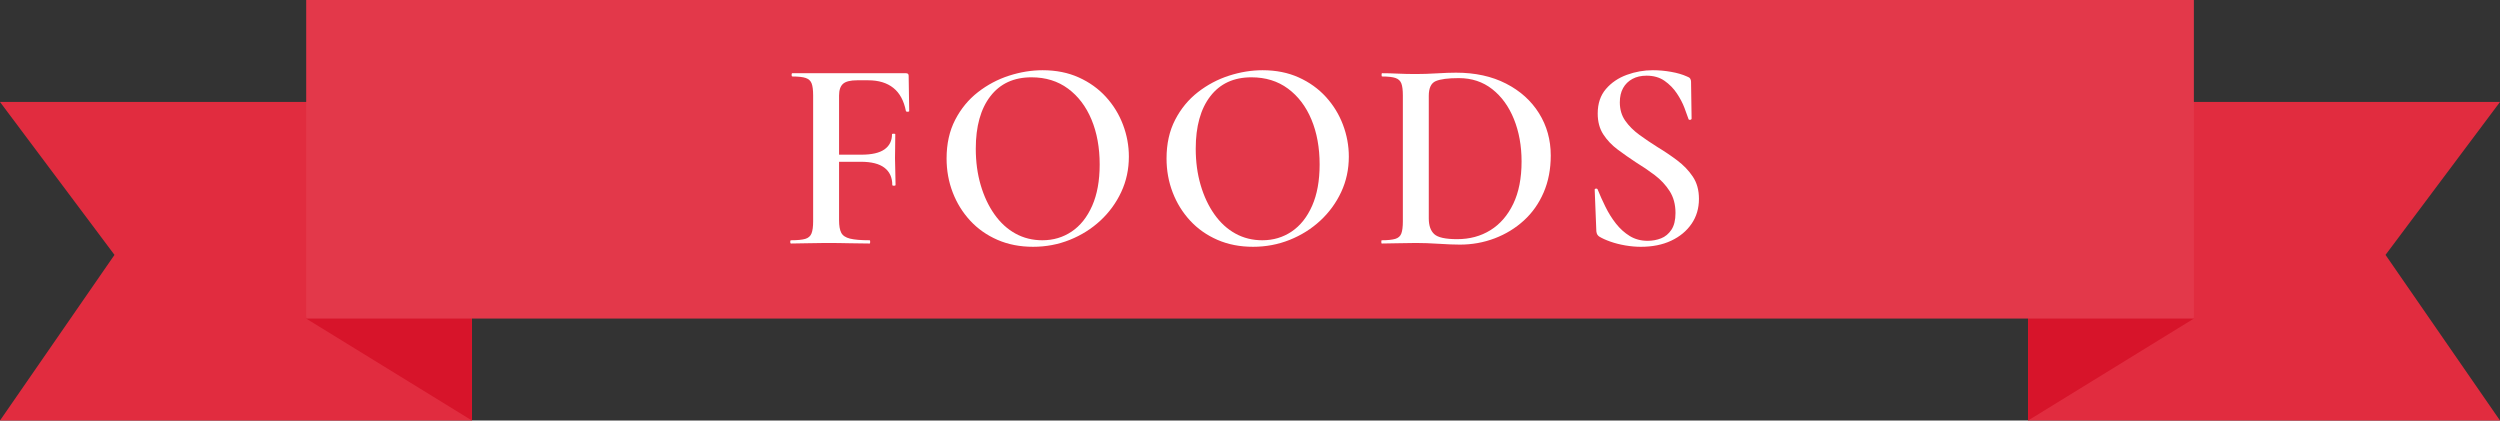
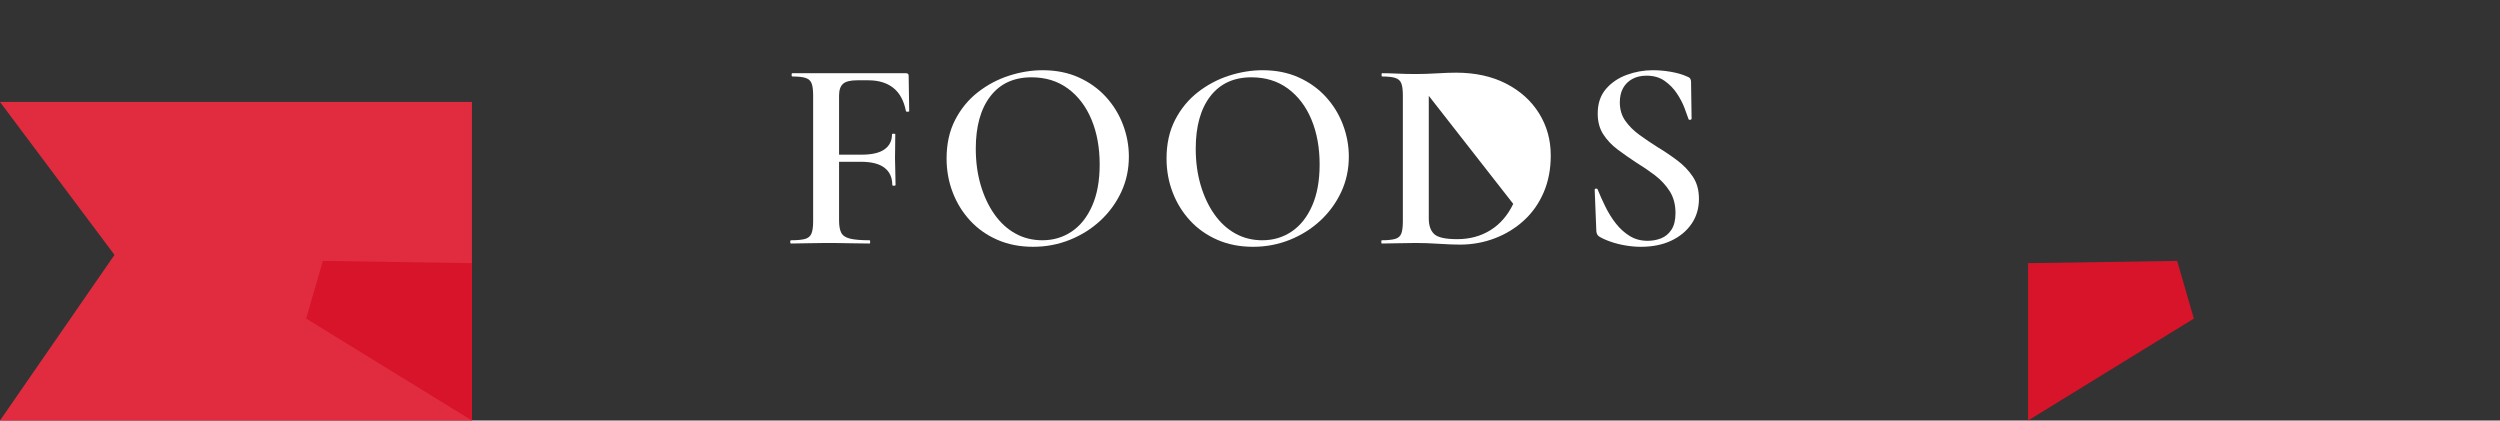
<svg xmlns="http://www.w3.org/2000/svg" id="title-foods" width="434" height="73" version="1.1" viewBox="0 0 434 73">
  <rect x="0" y="0" width="434" height="73" fill="#333333" stroke="none" />
-   <polygon points="434 73 352.073 73 352.073 17.699 434 17.699 414.127 44.249 434 73" fill="#e12c3f" />
  <polygon points="380.856 55.301 352.073 73 352.073 45.684 377.952 45.293 380.856 55.301" fill="#d7142a" />
  <polygon points="0 73 81.929 73 81.929 17.699 0 17.699 19.876 44.249 0 73" fill="#e12c3f" />
  <polygon points="53.144 55.301 81.929 73 81.929 45.684 56.048 45.293 53.144 55.301" fill="#d7142a" />
-   <rect x="53.157" width="327.699" height="55.301" fill="#e3384a" />
  <g>
    <path d="M157.267,12.711h-19.707c-.095,0-.142.095-.142.283,0,.189.047.284.142.284,1.042,0,1.816.087,2.321.261.505.173.845.489,1.019.945.173.458.261,1.144.261,2.058v21.902c0,.915-.095,1.608-.284,2.082-.189.473-.553.788-1.09.946-.537.157-1.358.236-2.463.236-.095,0-.142.095-.142.283,0,.189.047.284.142.284.789,0,1.706-.016,2.748-.047,1.042-.031,2.116-.048,3.222-.048,1.579,0,2.984.017,4.216.048s2.384.047,3.458.047c.063,0,.095-.095.095-.284,0-.188-.032-.283-.095-.283-1.516,0-2.653-.095-3.411-.284s-1.264-.527-1.516-1.017c-.253-.489-.379-1.207-.379-2.152v-10.171h3.79c1.832,0,3.199.348,4.097,1.041.9.693,1.352,1.688,1.352,2.979,0,.095.094.143.283.143s.285-.048.285-.143c0-.852-.018-1.647-.047-2.389-.033-.74-.049-1.49-.049-2.247,0-.599.008-1.183.023-1.75s.025-1.372.025-2.413c0-.062-.096-.094-.285-.094s-.285.031-.285.094c0,1.136-.434,2.011-1.303,2.626s-2.202.922-4.002.922h-3.885v-10.265c0-.946.229-1.624.687-2.034.458-.409,1.271-.615,2.44-.615h1.942c1.8,0,3.251.442,4.359,1.325,1.105.883,1.83,2.223,2.178,4.021.064.095.174.135.332.118.158-.016.238-.055.238-.118l-.096-6.149c0-.284-.158-.426-.475-.426Z" fill="#fff" />
    <path d="M191.993,16.826c-1.295-1.419-2.866-2.546-4.714-3.382s-3.94-1.254-6.277-1.254c-1.927,0-3.869.315-5.827.946s-3.759,1.585-5.4,2.861c-1.643,1.277-2.961,2.879-3.956,4.802-.995,1.924-1.492,4.163-1.492,6.718,0,2.081.355,4.044,1.066,5.889.71,1.846,1.721,3.478,3.031,4.896s2.891,2.531,4.738,3.335c1.848.805,3.908,1.206,6.182,1.206,2.242,0,4.366-.401,6.372-1.206,2.006-.804,3.774-1.916,5.307-3.335,1.531-1.419,2.739-3.075,3.624-4.967.884-1.893,1.326-3.942,1.326-6.149,0-1.893-.34-3.737-1.019-5.535-.68-1.798-1.666-3.406-2.961-4.825ZM189.601,35.724c-.869,1.972-2.053,3.461-3.553,4.471-1.501,1.01-3.198,1.514-5.093,1.514-1.706,0-3.262-.386-4.667-1.159-1.405-.772-2.621-1.884-3.647-3.335-1.026-1.45-1.824-3.146-2.393-5.085s-.853-4.045-.853-6.315c0-3.879.845-6.914,2.534-9.106,1.689-2.191,4.066-3.288,7.13-3.288,2.464,0,4.579.655,6.349,1.964,1.769,1.309,3.127,3.099,4.074,5.369s1.421,4.872,1.421,7.805c0,2.808-.435,5.196-1.303,7.167Z" fill="#fff" />
    <path d="M230.177,16.826c-1.295-1.419-2.866-2.546-4.714-3.382s-3.94-1.254-6.277-1.254c-1.927,0-3.869.315-5.827.946s-3.759,1.585-5.4,2.861c-1.643,1.277-2.961,2.879-3.956,4.802-.995,1.924-1.492,4.163-1.492,6.718,0,2.081.355,4.044,1.066,5.889.71,1.846,1.721,3.478,3.031,4.896s2.891,2.531,4.738,3.335c1.848.805,3.908,1.206,6.182,1.206,2.242,0,4.366-.401,6.372-1.206,2.006-.804,3.774-1.916,5.307-3.335,1.531-1.419,2.739-3.075,3.624-4.967.884-1.893,1.326-3.942,1.326-6.149,0-1.893-.34-3.737-1.019-5.535-.68-1.798-1.666-3.406-2.961-4.825ZM227.784,35.724c-.869,1.972-2.053,3.461-3.553,4.471-1.501,1.01-3.198,1.514-5.093,1.514-1.706,0-3.262-.386-4.667-1.159-1.405-.772-2.621-1.884-3.647-3.335-1.026-1.45-1.824-3.146-2.393-5.085s-.853-4.045-.853-6.315c0-3.879.845-6.914,2.534-9.106,1.689-2.191,4.066-3.288,7.13-3.288,2.464,0,4.579.655,6.349,1.964,1.769,1.309,3.127,3.099,4.074,5.369s1.421,4.872,1.421,7.805c0,2.808-.435,5.196-1.303,7.167Z" fill="#fff" />
-     <path d="M261.443,14.509c-2.463-1.262-5.354-1.893-8.669-1.893-.917,0-2.03.04-3.34.118-1.312.079-2.52.118-3.625.118-1.137,0-2.195-.023-3.174-.071-.979-.047-1.879-.07-2.7-.07-.063,0-.095.095-.095.283,0,.189.031.284.095.284,1.042,0,1.815.087,2.321.261.505.173.845.489,1.019.945.173.458.261,1.144.261,2.058v21.902c0,.915-.088,1.608-.261,2.082-.174.473-.529.788-1.066.946-.537.157-1.311.236-2.321.236-.063,0-.095.095-.095.283,0,.189.031.284.095.284.789,0,1.689-.016,2.701-.047,1.01-.031,2.084-.048,3.221-.048,1.2,0,2.526.048,3.979.142,1.453.095,2.669.143,3.648.143,2.115,0,4.129-.362,6.04-1.088,1.91-.726,3.601-1.758,5.069-3.099,1.469-1.34,2.613-2.964,3.435-4.873.821-1.907,1.231-4.044,1.231-6.409,0-2.712-.68-5.156-2.037-7.332-1.358-2.177-3.269-3.895-5.732-5.156ZM262.699,35.393c-.964,2.003-2.282,3.524-3.956,4.564-1.674,1.041-3.601,1.562-5.779,1.562-2.021,0-3.349-.291-3.979-.875-.633-.583-.948-1.49-.948-2.721v-21.287c0-1.355.403-2.207,1.209-2.554.805-.347,2.139-.521,4.003-.521,2.242,0,4.176.639,5.803,1.916,1.627,1.276,2.882,3.012,3.767,5.203.884,2.192,1.327,4.644,1.327,7.355,0,2.902-.482,5.354-1.445,7.356Z" fill="#fff" />
+     <path d="M261.443,14.509c-2.463-1.262-5.354-1.893-8.669-1.893-.917,0-2.03.04-3.34.118-1.312.079-2.52.118-3.625.118-1.137,0-2.195-.023-3.174-.071-.979-.047-1.879-.07-2.7-.07-.063,0-.095.095-.095.283,0,.189.031.284.095.284,1.042,0,1.815.087,2.321.261.505.173.845.489,1.019.945.173.458.261,1.144.261,2.058v21.902c0,.915-.088,1.608-.261,2.082-.174.473-.529.788-1.066.946-.537.157-1.311.236-2.321.236-.063,0-.095.095-.095.283,0,.189.031.284.095.284.789,0,1.689-.016,2.701-.047,1.01-.031,2.084-.048,3.221-.048,1.2,0,2.526.048,3.979.142,1.453.095,2.669.143,3.648.143,2.115,0,4.129-.362,6.04-1.088,1.91-.726,3.601-1.758,5.069-3.099,1.469-1.34,2.613-2.964,3.435-4.873.821-1.907,1.231-4.044,1.231-6.409,0-2.712-.68-5.156-2.037-7.332-1.358-2.177-3.269-3.895-5.732-5.156ZM262.699,35.393c-.964,2.003-2.282,3.524-3.956,4.564-1.674,1.041-3.601,1.562-5.779,1.562-2.021,0-3.349-.291-3.979-.875-.633-.583-.948-1.49-.948-2.721v-21.287Z" fill="#fff" />
    <path d="M293.872,30.663c-.711-1.057-1.61-1.994-2.7-2.814s-2.235-1.593-3.435-2.318c-1.106-.693-2.156-1.402-3.15-2.129-.995-.725-1.809-1.537-2.44-2.436-.632-.899-.947-1.964-.947-3.193,0-.978.189-1.805.568-2.483.379-.678.916-1.206,1.611-1.585.694-.378,1.516-.567,2.463-.567,1.231,0,2.274.3,3.127.898.853.6,1.563,1.324,2.132,2.176s1.011,1.696,1.326,2.531c.315.836.553,1.49.711,1.963.062.095.166.127.308.095.143-.031.214-.11.214-.236l-.095-6.387c0-.188-.048-.361-.143-.52s-.284-.284-.568-.379c-.758-.347-1.675-.615-2.748-.804-1.074-.189-2.132-.284-3.174-.284-1.548,0-3.056.269-4.524.804-1.469.537-2.677,1.356-3.624,2.46-.947,1.104-1.422,2.523-1.422,4.258,0,1.419.324,2.625.972,3.619.646.993,1.476,1.868,2.487,2.625,1.011.757,2.068,1.498,3.174,2.224,1.137.694,2.227,1.436,3.27,2.223,1.042.789,1.902,1.712,2.581,2.768.679,1.058,1.019,2.326,1.019,3.809,0,1.229-.236,2.199-.71,2.909-.474.709-1.074,1.206-1.801,1.49-.727.283-1.5.426-2.321.426-1.169,0-2.203-.276-3.103-.828-.9-.552-1.698-1.27-2.393-2.152-.695-.883-1.303-1.853-1.824-2.909s-.971-2.058-1.351-3.004c-.031-.126-.134-.182-.308-.166-.174.017-.245.103-.213.261l.284,7.143c.031.253.087.442.166.567.078.127.181.237.308.332.505.315,1.161.614,1.966.898.806.284,1.674.504,2.605.662.932.157,1.824.236,2.677.236,2.021,0,3.782-.354,5.282-1.064,1.5-.709,2.677-1.687,3.53-2.933.853-1.245,1.278-2.688,1.278-4.328,0-1.514-.354-2.799-1.065-3.855Z" fill="#fff" />
  </g>
</svg>